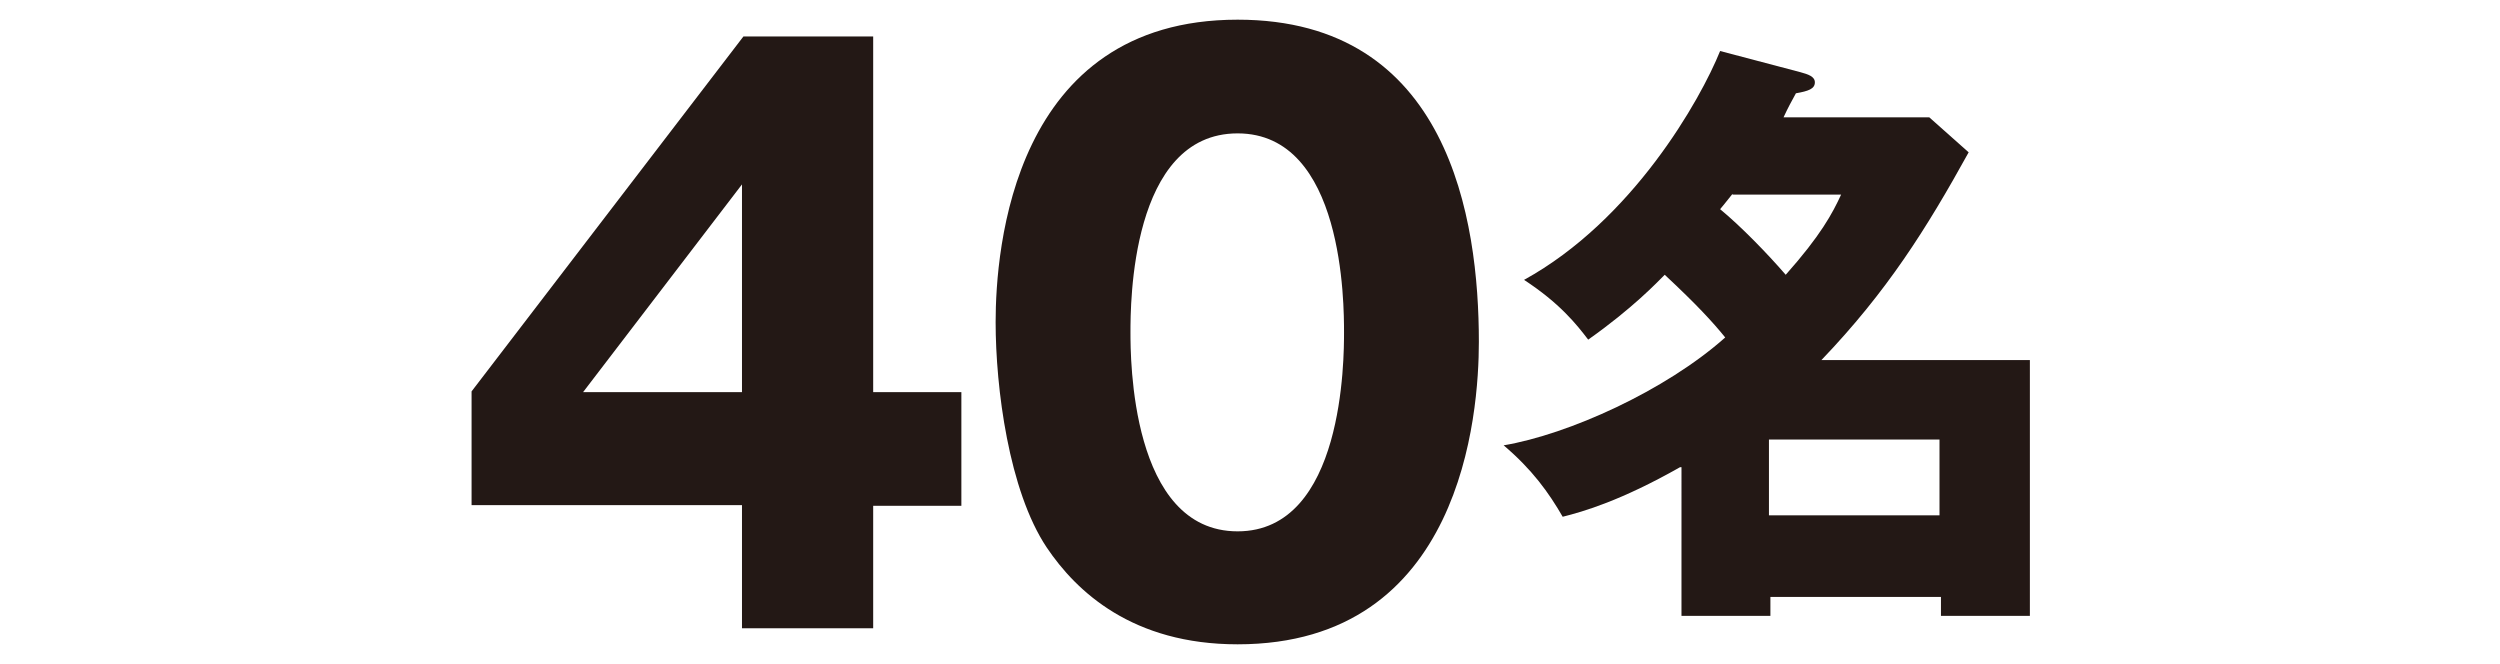
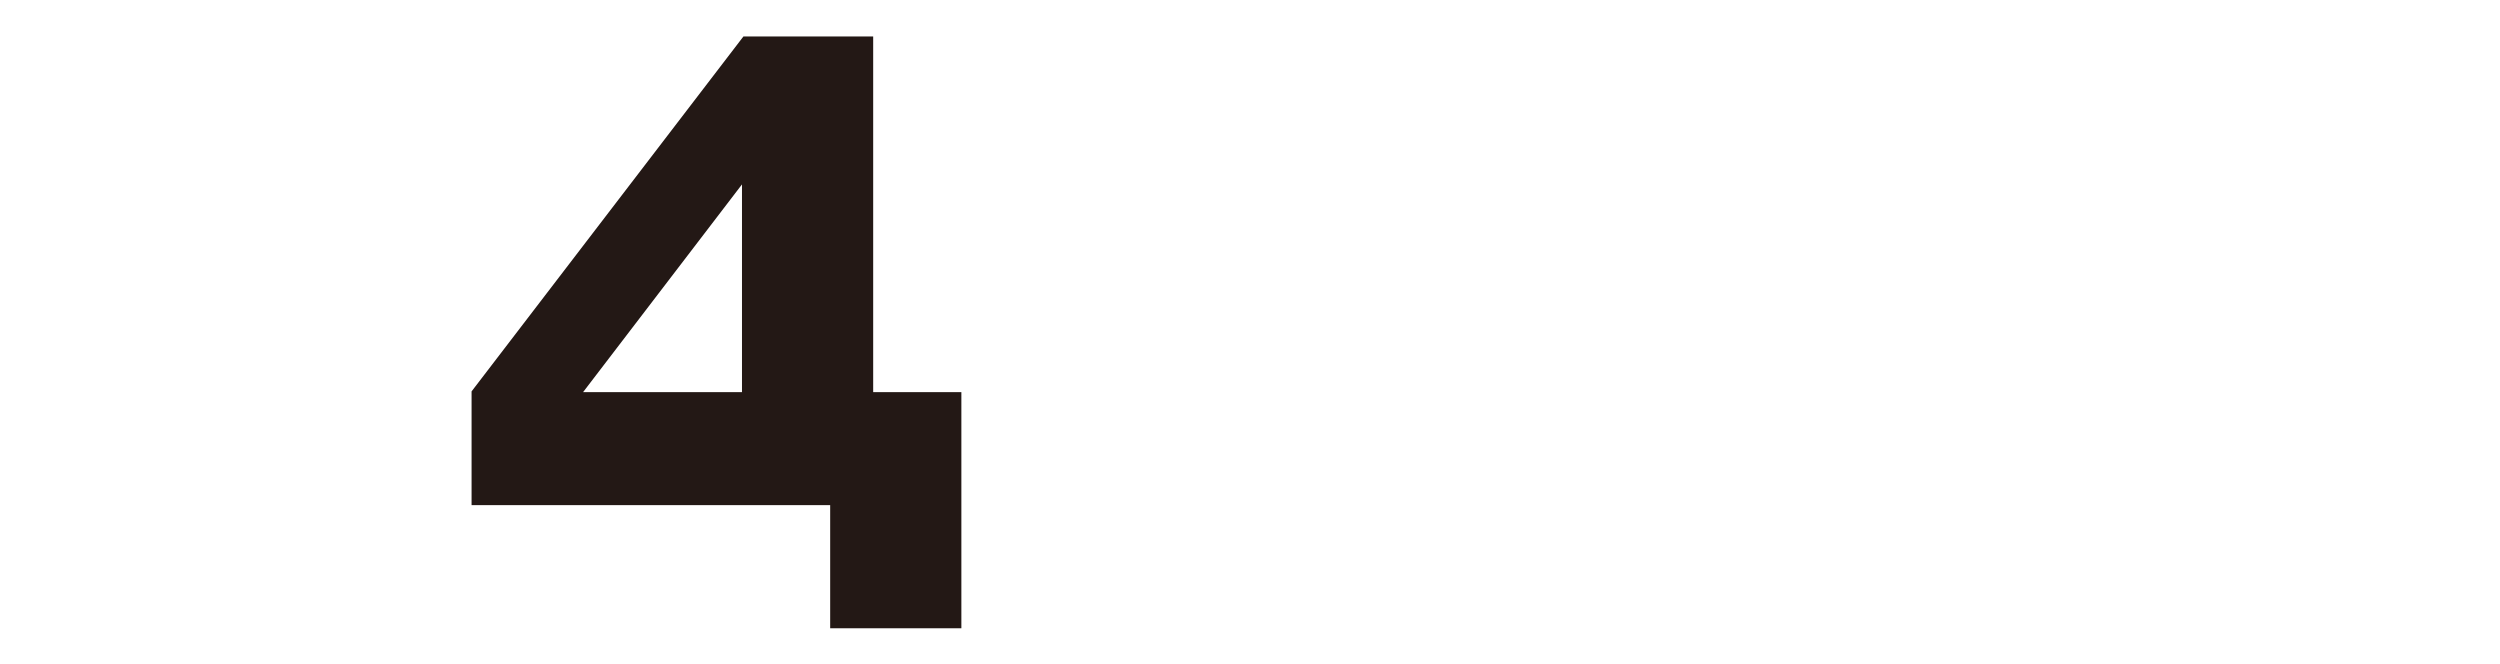
<svg xmlns="http://www.w3.org/2000/svg" version="1.1" id="レイヤー_1" x="0px" y="0px" viewBox="0 0 343 91.1" style="enable-background:new 0 0 343 91.1;" xml:space="preserve">
  <style type="text/css">
	.st0{fill:#231815;}
</style>
  <g>
    <g>
-       <path class="st0" d="M102,5h17.8v48.8h12.1v15.6h-12.1v16.8h-18V69.3H64.7V53.7L102,5z M101.8,53.8V25.3L80,53.8H101.8z" />
-       <path class="st0" d="M202.9,46.9c0,9.9-2.3,41.5-33.1,41.5c-14.4,0-22.1-7.2-26.2-13.3c-5.2-7.8-7-21.9-7-30.9    c0-9.9,2.3-41.5,33.2-41.5C198.8,2.7,202.9,30.1,202.9,46.9z M155.1,45.6c0,3.4,0,27.3,14.7,27.3c14.6,0,14.6-23.8,14.6-27.3    c0-3.8,0-27.3-14.6-27.3C155.1,18.3,155.1,41.8,155.1,45.6z" />
-       <path class="st0" d="M230.5,64.1c-8.1,4.6-13.3,6.1-16.1,6.8c-1.9-3.3-4.2-6.5-8.1-9.8c8.9-1.5,22.2-7.5,30.4-14.8    c-1.7-2.1-3.9-4.5-8.3-8.6c-1,1-4.4,4.6-10.5,8.9c-1.6-2.1-3.9-5-8.8-8.2c14.9-8.2,24.2-24.7,26.9-31.4l11,2.9    c1.1,0.3,2,0.6,2,1.4c0,0.9-0.9,1.2-2.6,1.5c-0.7,1.3-1,1.8-1.7,3.3h20l5.4,4.8c-5.8,10.5-11.2,19.1-20.2,28.5h28.6v35.1h-12.2    v-2.6h-23.4v2.6h-12.2V64.1z M237.7,26.6c-1.1,1.4-1.3,1.6-1.7,2.1c2.8,2.3,6.5,6.1,9,9c4.8-5.4,6.4-8.4,7.6-11H237.7z     M266.1,70.6V60.3h-23.4v10.4H266.1z" />
+       <path class="st0" d="M102,5h17.8v48.8h12.1v15.6v16.8h-18V69.3H64.7V53.7L102,5z M101.8,53.8V25.3L80,53.8H101.8z" />
    </g>
  </g>
</svg>